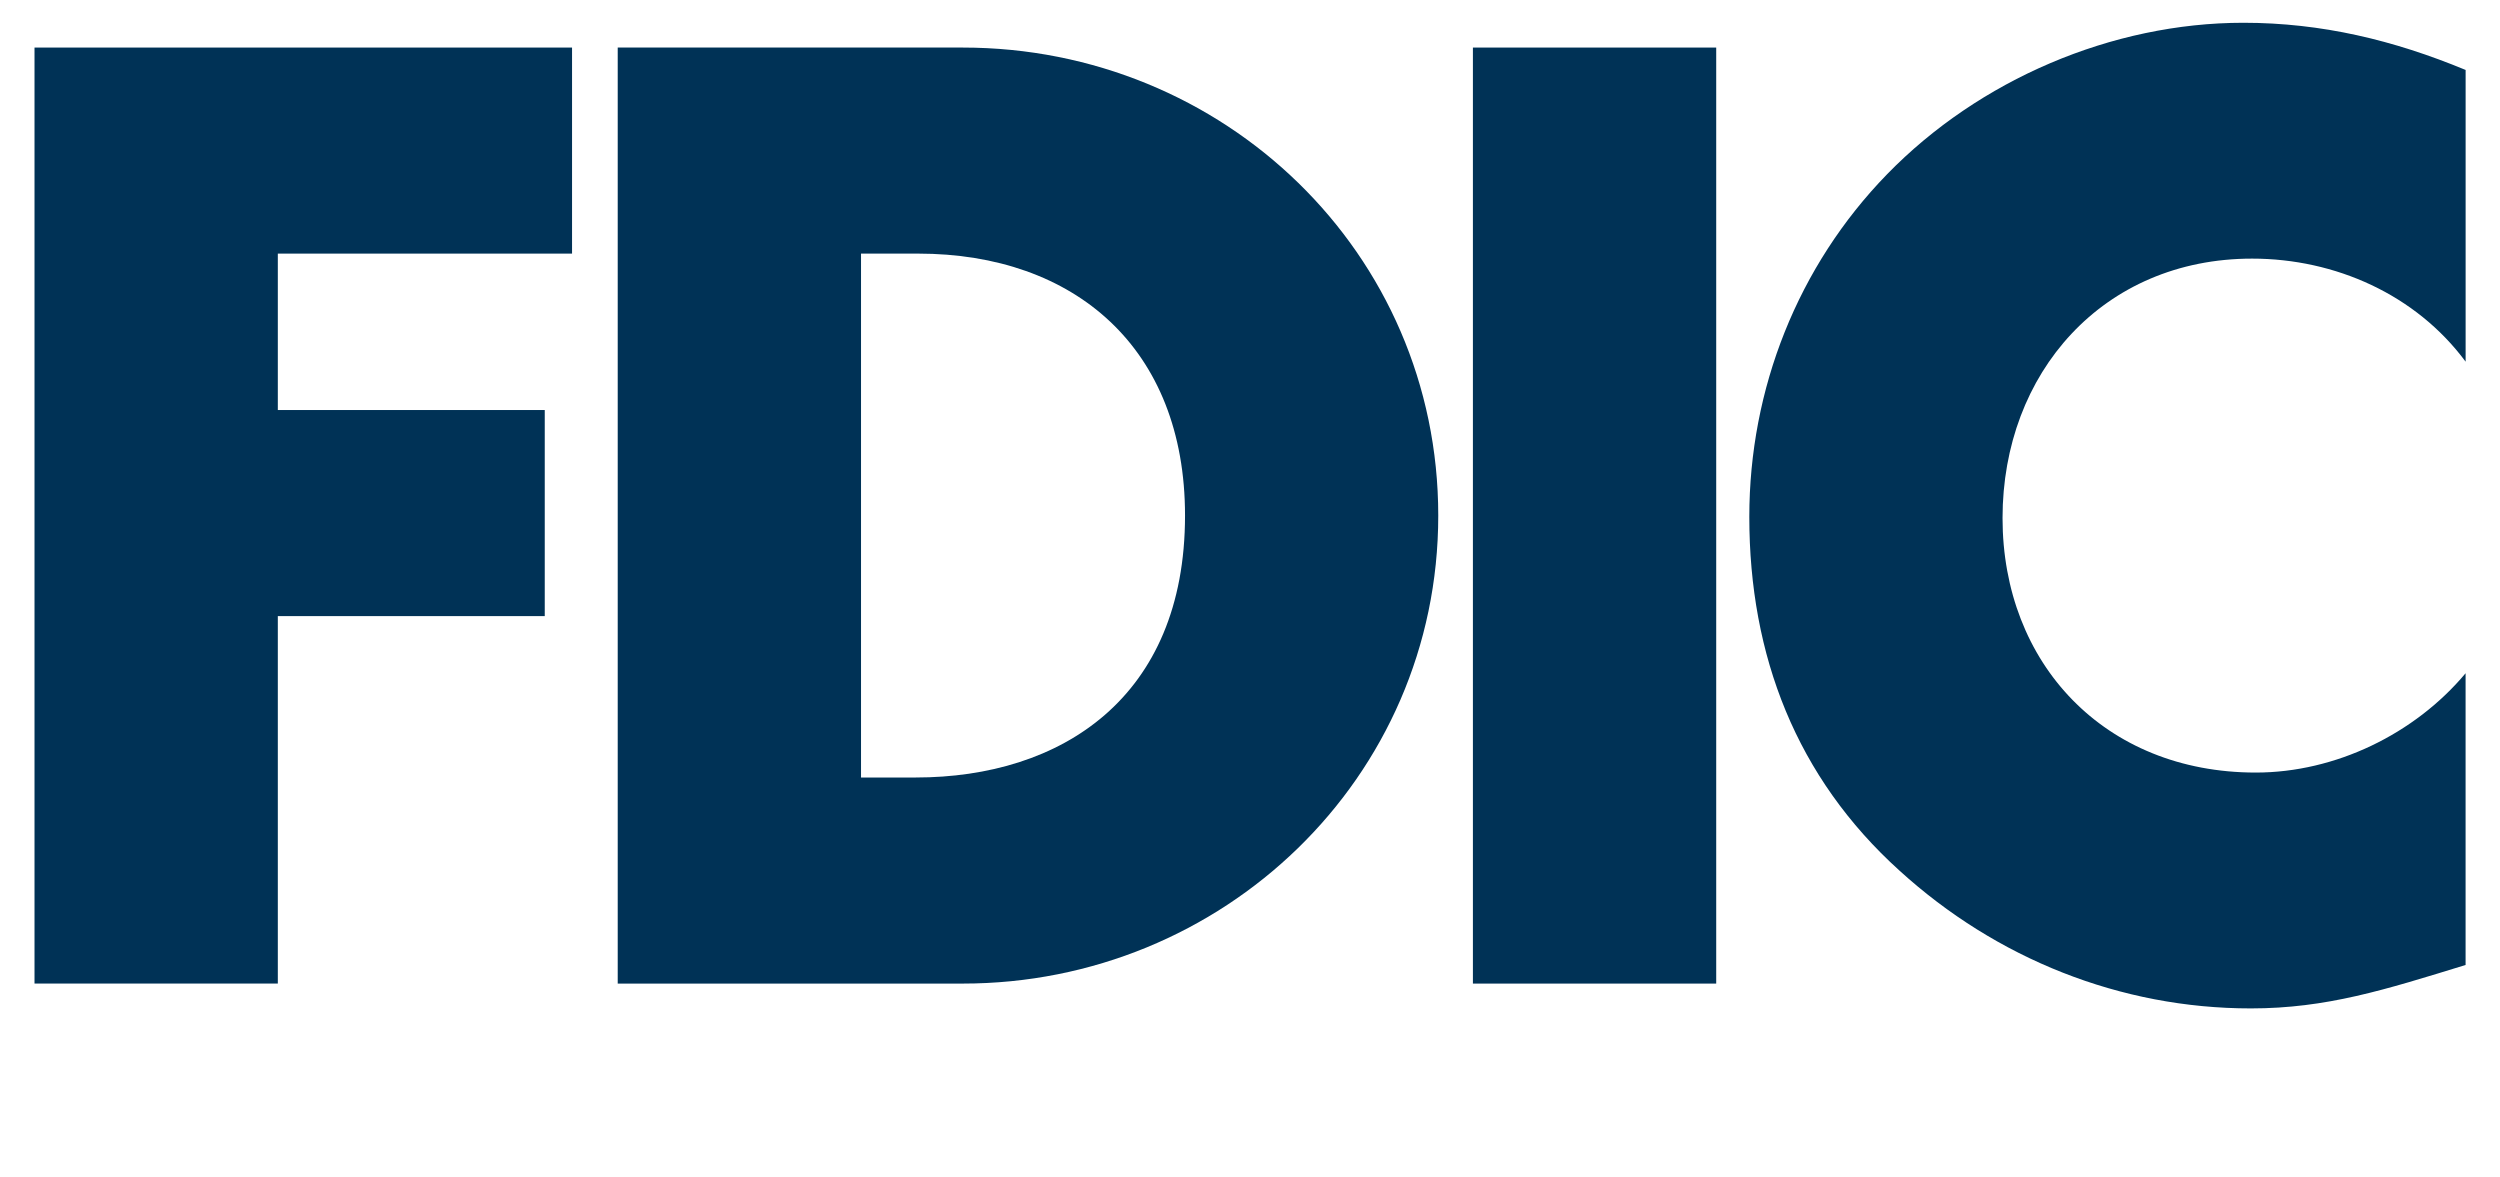
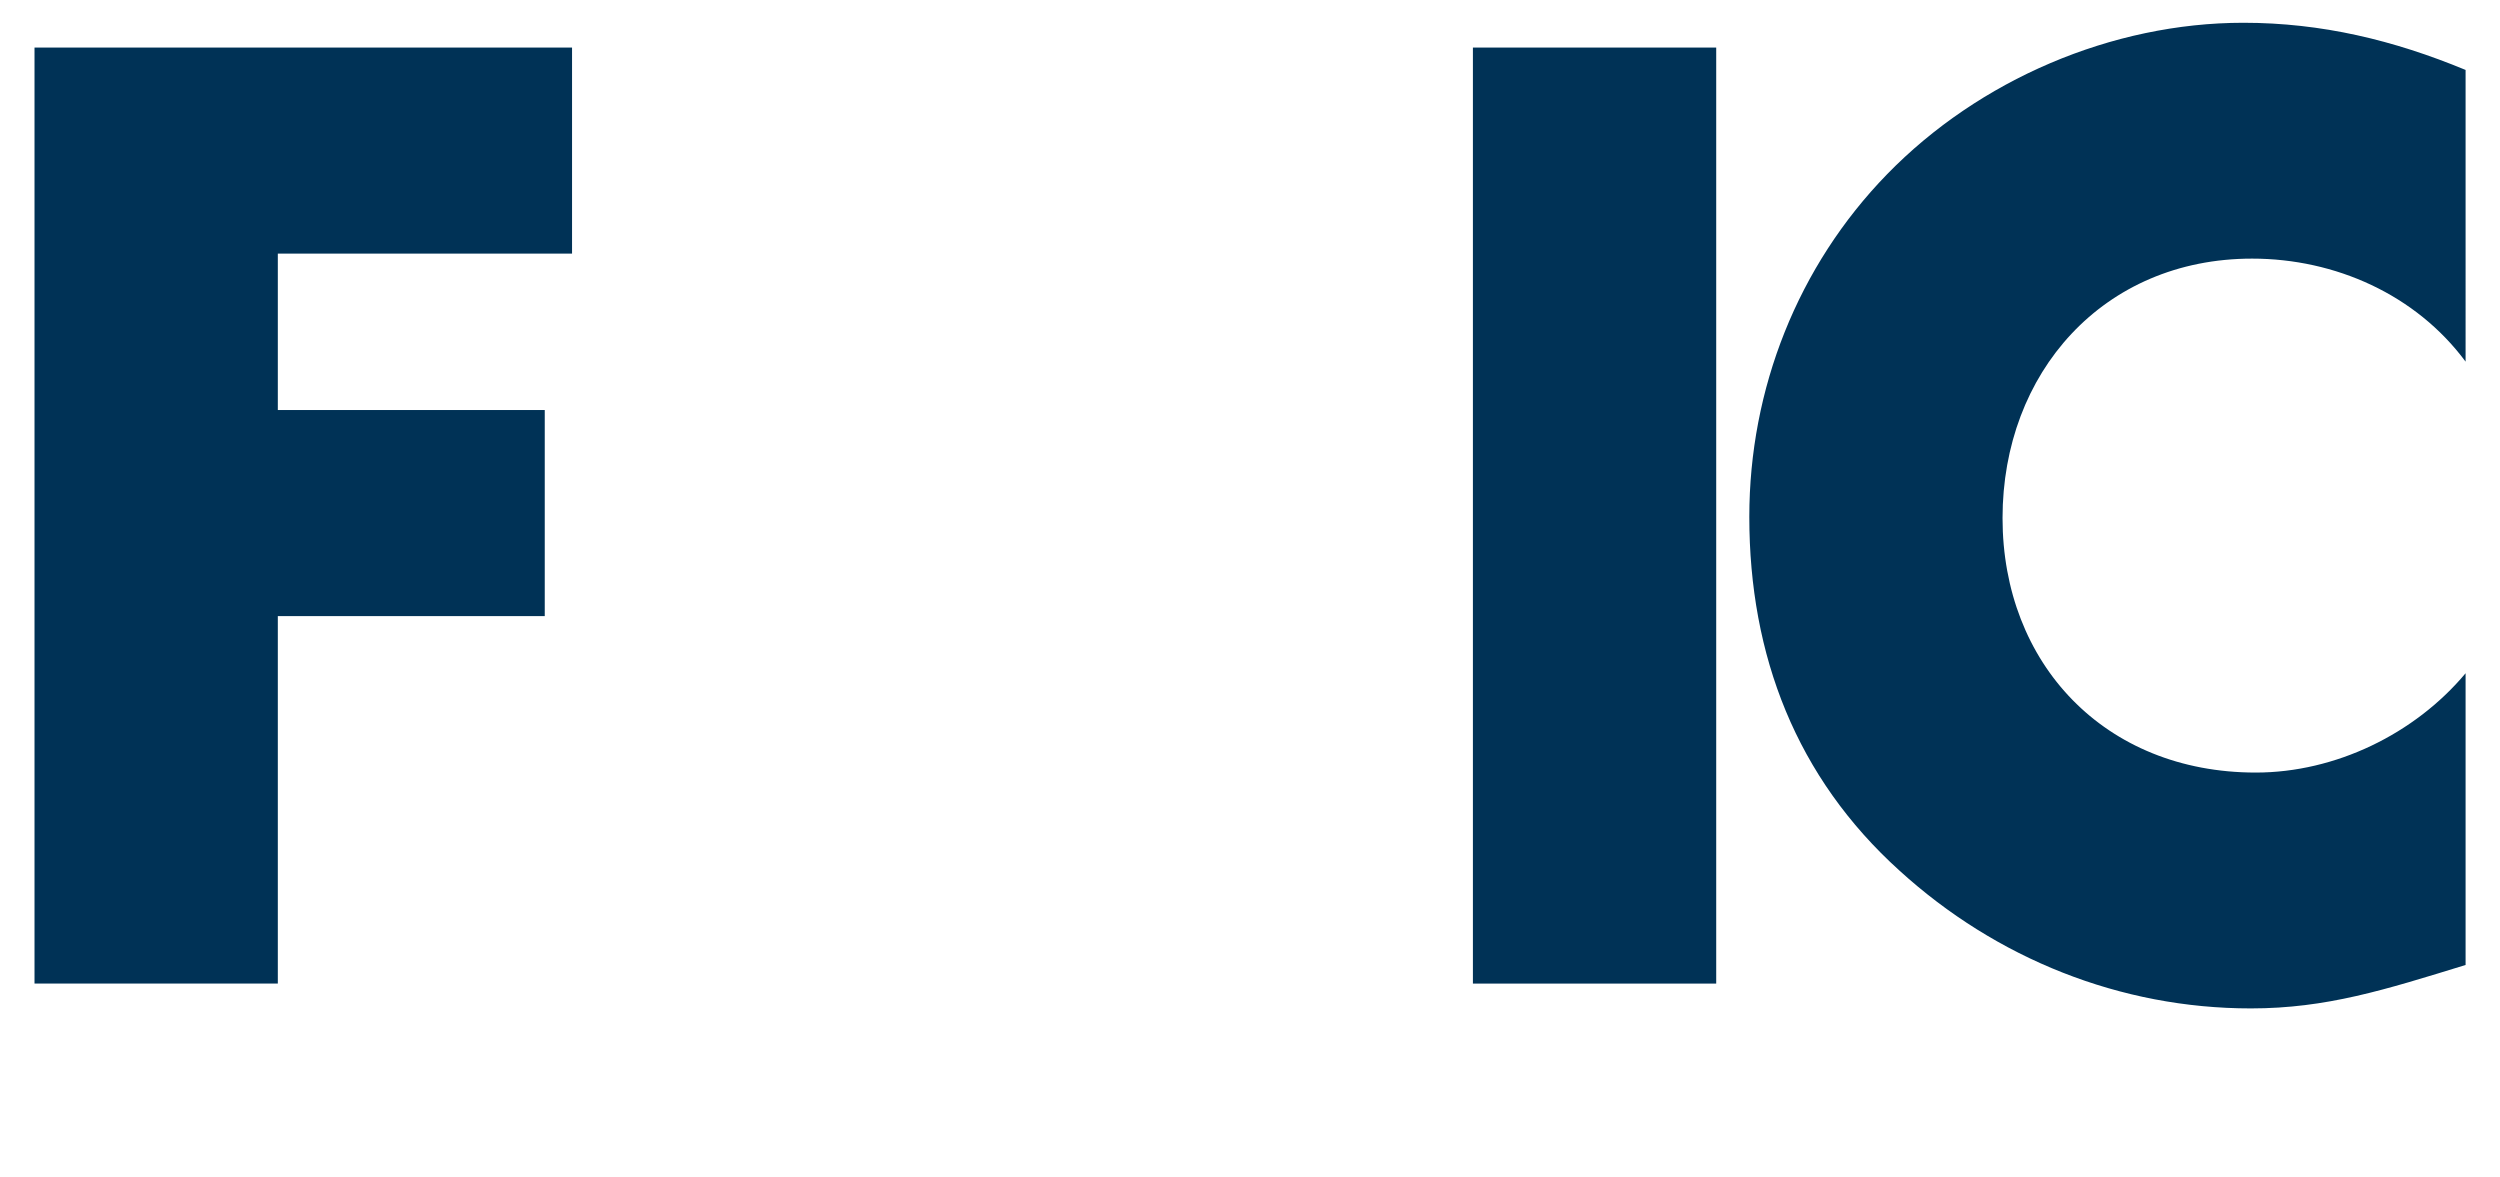
<svg xmlns="http://www.w3.org/2000/svg" id="Layer_1" data-name="Layer 1" version="1.1" viewBox="0 0 728 342.67">
  <defs>
    <style>
      .cls-1 {
        fill: #003256;
        stroke-width: 0px;
      }
    </style>
  </defs>
  <polygon class="cls-1" points="80.9 73.85 80.9 119.4 158.63 119.4 158.63 179.41 80.9 179.41 80.9 286.41 10.05 286.41 10.05 13.85 166.58 13.85 166.58 73.85 80.9 73.85" />
-   <path class="cls-1" d="M179.88,13.85v272.57h70.51l.34-60.01V73.85h16.63c45.55,0,77.72,27.47,77.72,76.28,0,53.14-36.15,76.28-78.44,76.28h-15.91l-.34,60.01h29.98c75.55,0,138.45-59.65,138.45-136.28S356.29,13.85,280.37,13.85h-100.5.01Z" />
  <rect class="cls-1" x="428.91" y="13.85" width="70.85" height="272.57" />
-   <path class="cls-1" d="M717.98,105.31c-14.46-19.52-37.96-30-62.18-30-43.38,0-72.66,33.26-72.66,75.55s29.64,74.11,73.75,74.11c23.14,0,46.27-11.21,61.09-28.92v84.95c-23.5,7.23-40.49,12.65-62.54,12.65-37.96,0-74.11-14.46-102.3-40.12-30-27.11-43.74-62.54-43.74-103.03,0-37.23,14.1-73.02,40.13-99.77,26.75-27.47,65.43-44.1,103.75-44.1,22.77,0,43.74,5.06,64.71,13.74v84.95h-.01Z" />
+   <path class="cls-1" d="M717.98,105.31c-14.46-19.52-37.96-30-62.18-30-43.38,0-72.66,33.26-72.66,75.55s29.64,74.11,73.75,74.11c23.14,0,46.27-11.21,61.09-28.92v84.95c-23.5,7.23-40.49,12.65-62.54,12.65-37.96,0-74.11-14.46-102.3-40.12-30-27.11-43.74-62.54-43.74-103.03,0-37.23,14.1-73.02,40.13-99.77,26.75-27.47,65.43-44.1,103.75-44.1,22.77,0,43.74,5.06,64.71,13.74h-.01Z" />
</svg>